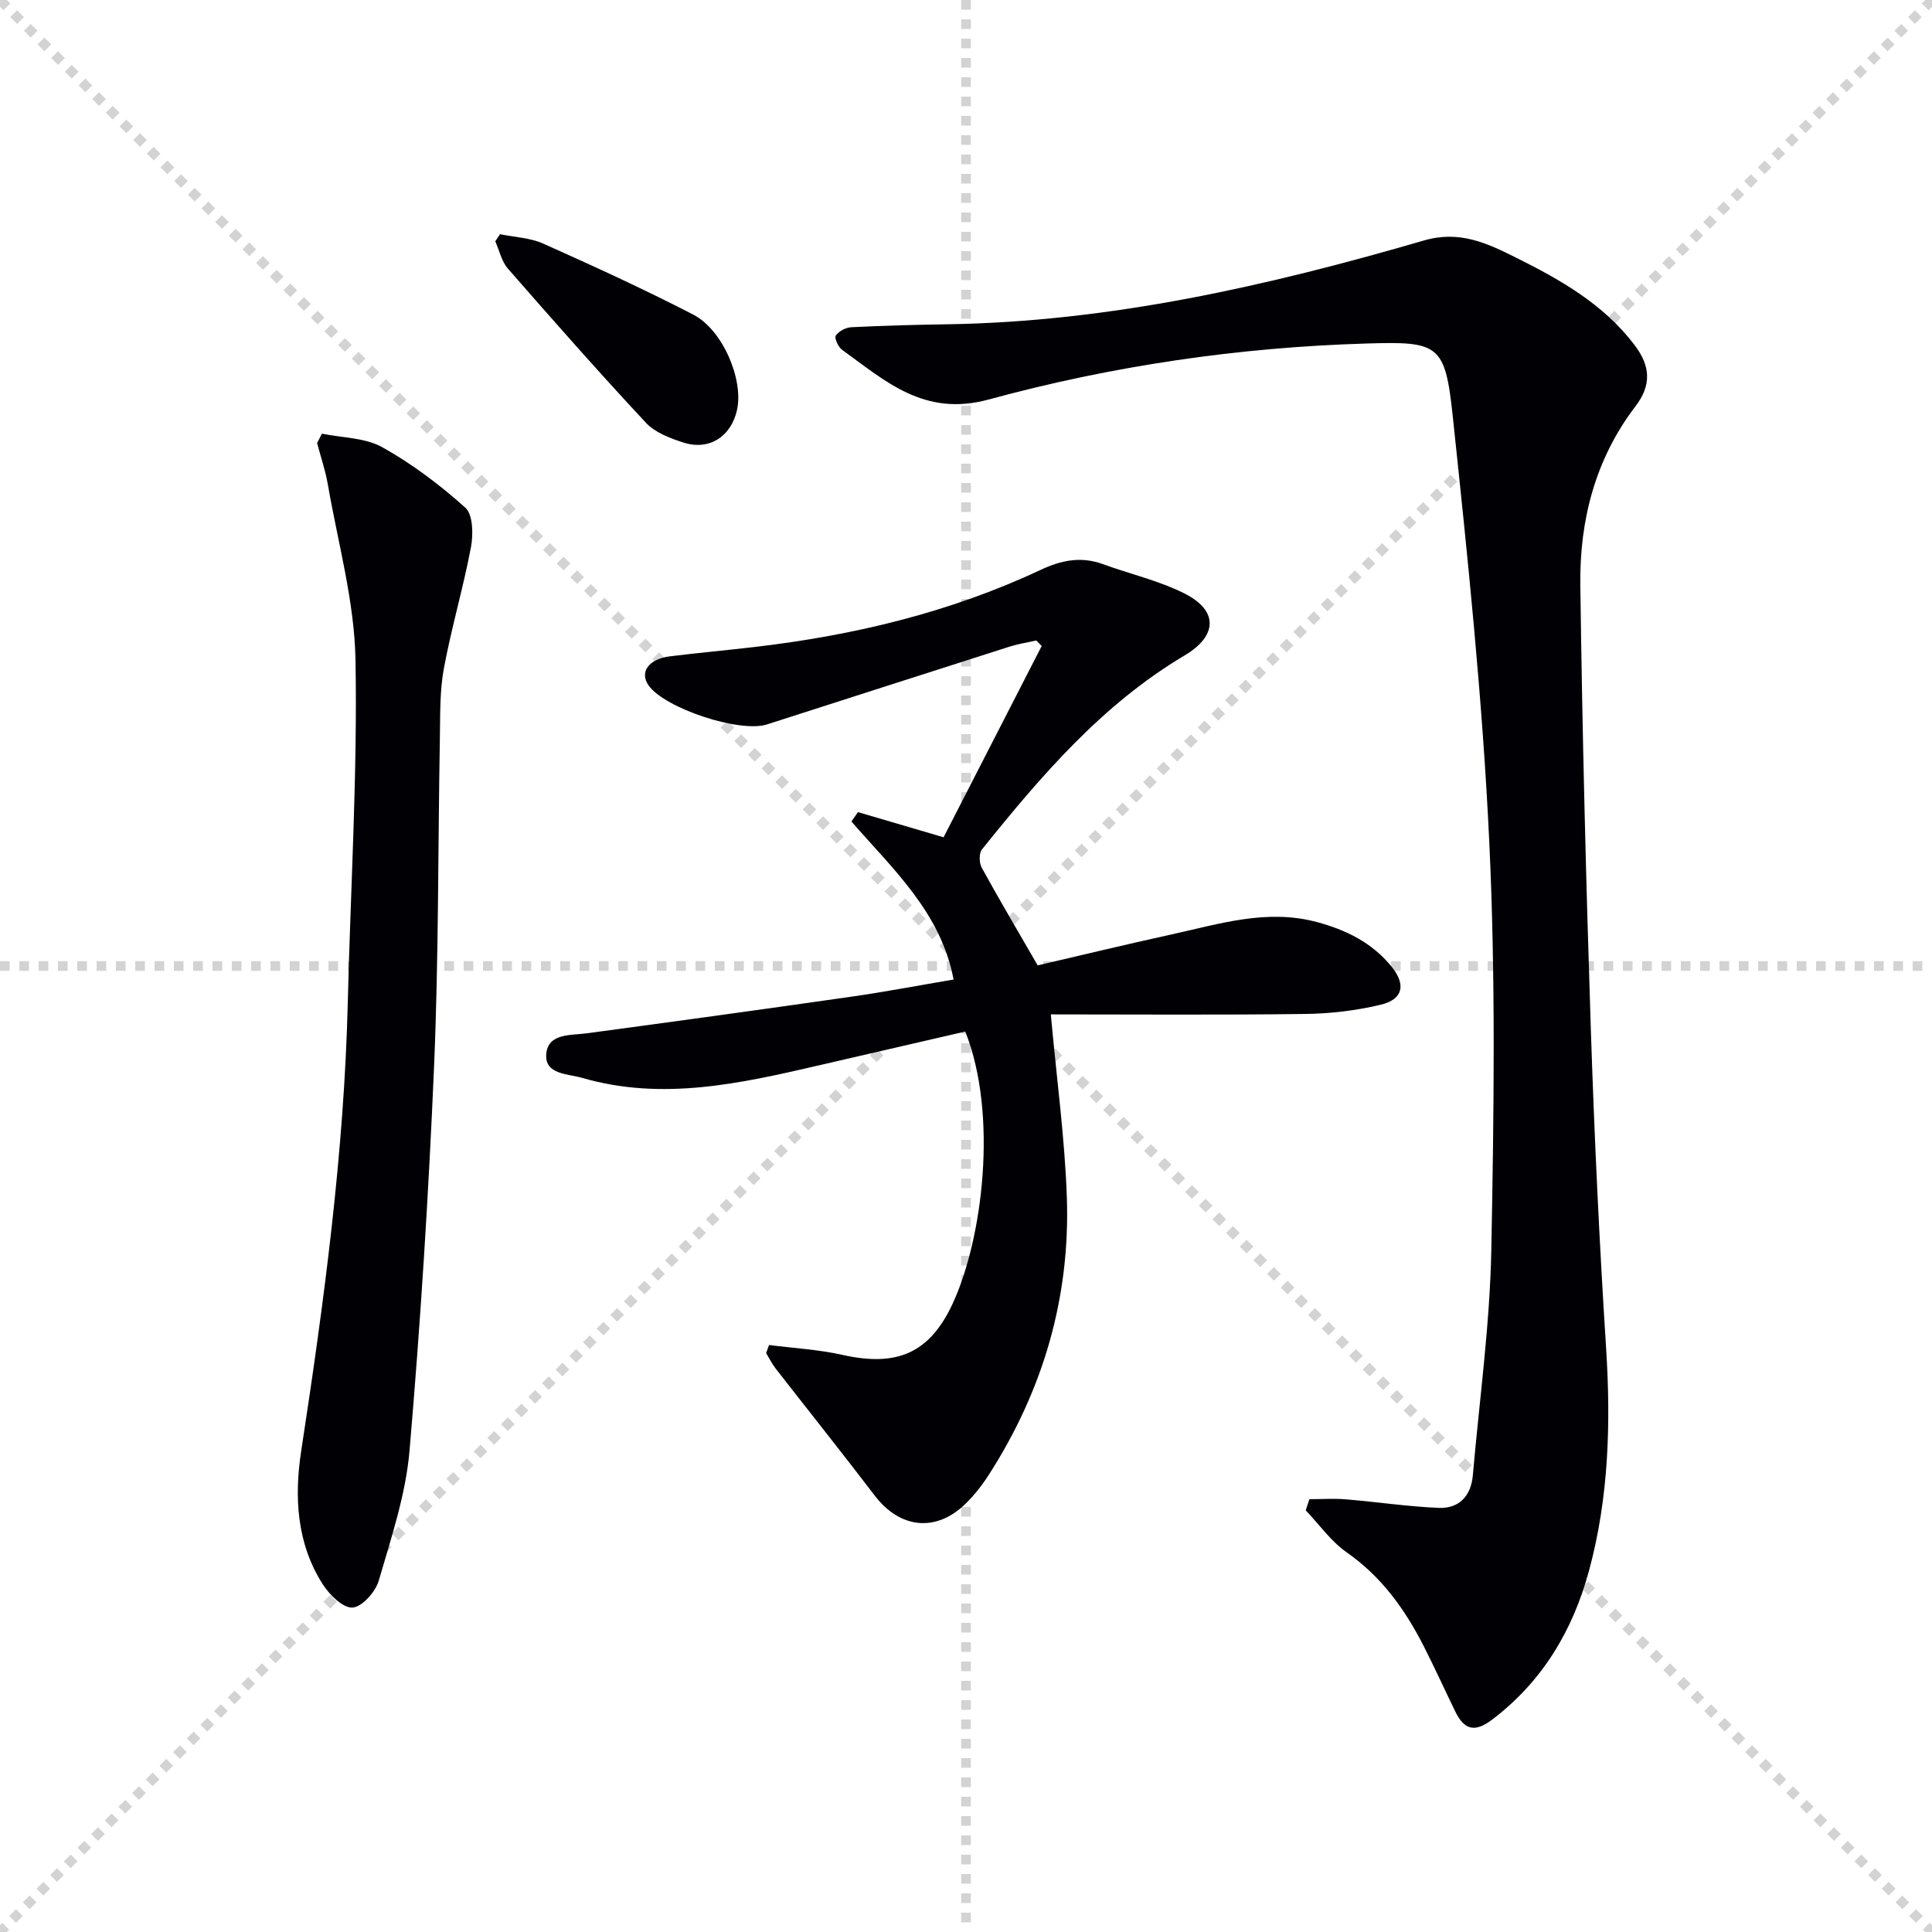
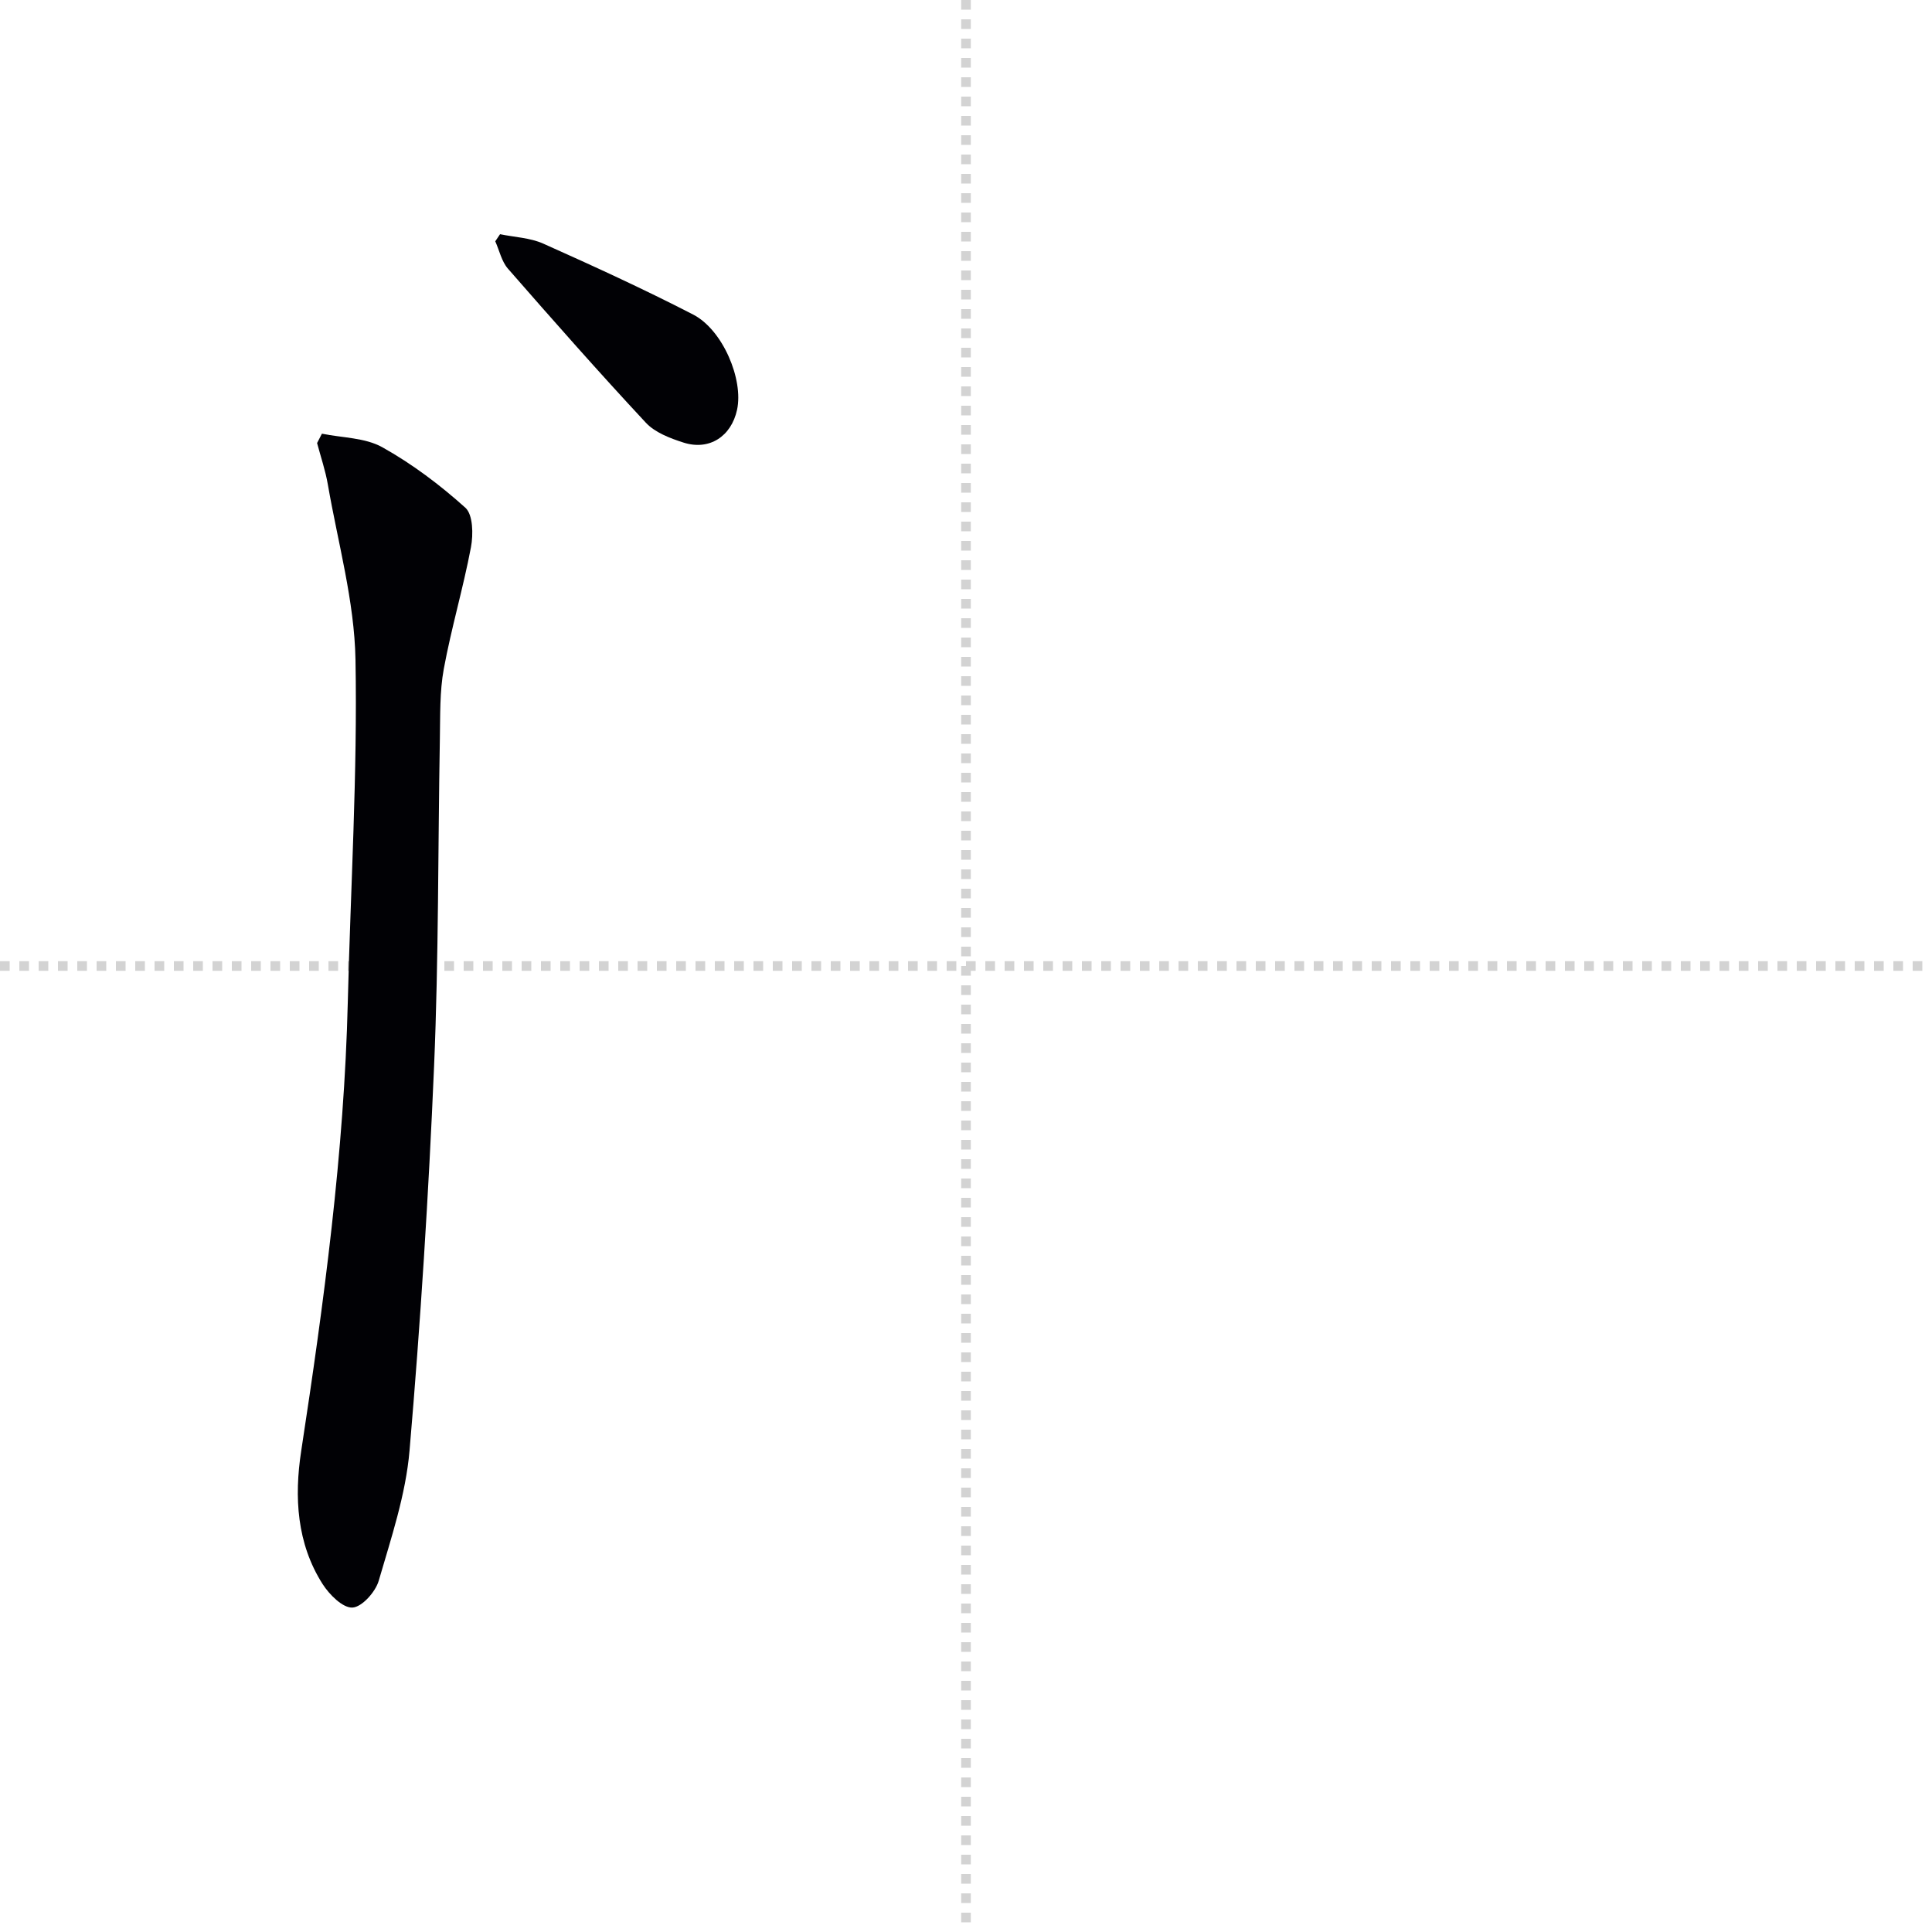
<svg xmlns="http://www.w3.org/2000/svg" enable-background="new 0 0 400 400" viewBox="0 0 400 400">
  <g stroke="lightgray" stroke-dasharray="1,1" stroke-width="1" transform="scale(2, 2)">
-     <line x1="0" y1="0" x2="200" y2="200" />
-     <line x1="200" y1="0" x2="0" y2="200" />
    <line x1="100" y1="0" x2="100" y2="200" />
    <line x1="0" y1="100" x2="200" y2="100" />
  </g>
  <g fill="#010105">
-     <path d="m271.11 310.39c2.51 0 5.03-.17 7.52.03 6.42.53 12.81 1.5 19.24 1.77 4.24.17 6.7-2.48 7.07-6.78 1.35-15.54 3.52-31.07 3.82-46.63.54-28.14.91-56.34-.42-84.43-1.39-29.5-4.46-58.94-7.58-88.32-1.57-14.81-2.93-15.36-17.88-14.91-26.5.79-52.67 4.64-78.17 11.59-13.35 3.64-21.35-3.77-30.38-10.3-.79-.57-1.62-2.44-1.29-2.93.62-.9 2.05-1.67 3.19-1.73 6.61-.33 13.23-.51 19.85-.61 33.84-.52 66.5-7.97 98.76-17.36 7.36-2.14 13.08.59 18.94 3.51 9.24 4.6 18.21 9.65 24.67 18.19 3.31 4.37 3.47 8.31.15 12.65-8.32 10.9-11.58 23.59-11.41 36.95.4 30.61 1.17 61.22 2.17 91.83.72 22.1 1.76 44.19 3.17 66.26.99 15.55.55 30.92-3.53 45.98-3.34 12.33-9.58 22.9-20 30.83-3.71 2.83-5.86 2.15-7.71-1.65-2.18-4.48-4.24-9.02-6.5-13.46-3.89-7.65-8.74-14.42-15.97-19.47-3.26-2.28-5.68-5.76-8.48-8.7.24-.78.5-1.55.77-2.31z" />
-     <path d="m199.85 213.57c-9.97 2.3-20.09 4.64-30.22 6.98-16.21 3.75-32.43 7.45-49.07 2.62-2.98-.87-7.83-.67-7.46-4.95.37-4.32 4.99-3.83 8.43-4.29 18.26-2.46 36.51-4.96 54.75-7.58 7.05-1.01 14.05-2.35 21.15-3.55-2.62-13.89-12.6-22.87-21.15-32.72.45-.65.9-1.29 1.35-1.94 5.55 1.63 11.1 3.26 17.73 5.21 6.63-12.92 13.47-26.26 20.31-39.6-.37-.38-.74-.77-1.12-1.15-1.84.42-3.73.71-5.53 1.28-16.76 5.34-33.49 10.74-50.24 16.11-5.6 1.79-21.12-3.33-24.48-8.06-1.96-2.76-.03-5.5 4.45-6.05 5.76-.71 11.55-1.24 17.32-1.91 20.57-2.39 40.53-7.14 59.35-15.97 4.31-2.02 8.38-2.86 12.93-1.2 5.6 2.04 11.53 3.4 16.82 6.04 7.15 3.57 6.9 8.82.09 12.86-17.07 10.14-29.73 24.95-41.95 40.16-.64.79-.6 2.78-.06 3.77 3.56 6.51 7.35 12.89 11.59 20.24 8.54-1.98 18.16-4.31 27.81-6.43 9.85-2.16 19.61-5.3 29.92-2.56 6.11 1.63 11.53 4.29 15.56 9.28 2.99 3.7 2.37 6.74-2.25 7.85-5.11 1.23-10.48 1.86-15.74 1.92-17.78.23-35.57.09-52.58.09 1.23 13.54 2.9 25.69 3.32 37.88.71 20.81-4.95 40.06-16.25 57.58-1.34 2.08-2.92 4.08-4.68 5.81-6.13 6.03-13.62 5.21-18.85-1.65-6.75-8.85-13.7-17.55-20.54-26.34-.75-.97-1.3-2.1-1.94-3.16.2-.56.4-1.11.6-1.67 5.06.65 10.21.93 15.18 2.04 11.24 2.53 18.03-.29 22.82-10.57 6.25-13.44 9.45-39.2 2.63-56.37z" />
    <path d="m66.65 89.79c4.2.86 8.92.81 12.49 2.8 6.17 3.44 11.95 7.8 17.21 12.53 1.59 1.44 1.65 5.52 1.16 8.16-1.6 8.46-4.07 16.75-5.63 25.22-.86 4.69-.72 9.59-.81 14.4-.4 22.63-.24 45.27-1.2 67.87-1.13 26.55-2.81 53.09-5.08 79.56-.78 9.11-3.8 18.08-6.38 26.95-.67 2.31-3.48 5.45-5.44 5.55-2.01.1-4.78-2.68-6.18-4.87-5.37-8.43-5.88-18.05-4.44-27.48 4.72-30.88 8.9-61.8 9.66-93.09.57-23.61 2.02-47.23 1.59-70.81-.22-12.11-3.63-24.18-5.72-36.25-.5-2.91-1.47-5.73-2.23-8.6.35-.65.67-1.29 1-1.94z" />
-     <path d="m103.53 48.49c3 .62 6.22.73 8.95 1.95 10.44 4.67 20.86 9.44 31.02 14.68 6.16 3.17 10.46 13.46 9.1 19.72-1.2 5.52-5.75 8.5-11.09 6.79-2.78-.89-5.91-2.08-7.81-4.13-9.72-10.43-19.16-21.14-28.54-31.88-1.31-1.5-1.77-3.76-2.62-5.66.33-.49.66-.98.99-1.47z" />
+     <path d="m103.53 48.49c3 .62 6.22.73 8.95 1.95 10.44 4.67 20.86 9.44 31.02 14.68 6.16 3.17 10.46 13.46 9.1 19.72-1.2 5.52-5.75 8.5-11.09 6.79-2.78-.89-5.91-2.08-7.81-4.13-9.72-10.43-19.16-21.14-28.54-31.88-1.31-1.5-1.77-3.76-2.62-5.66.33-.49.66-.98.99-1.47" />
  </g>
</svg>